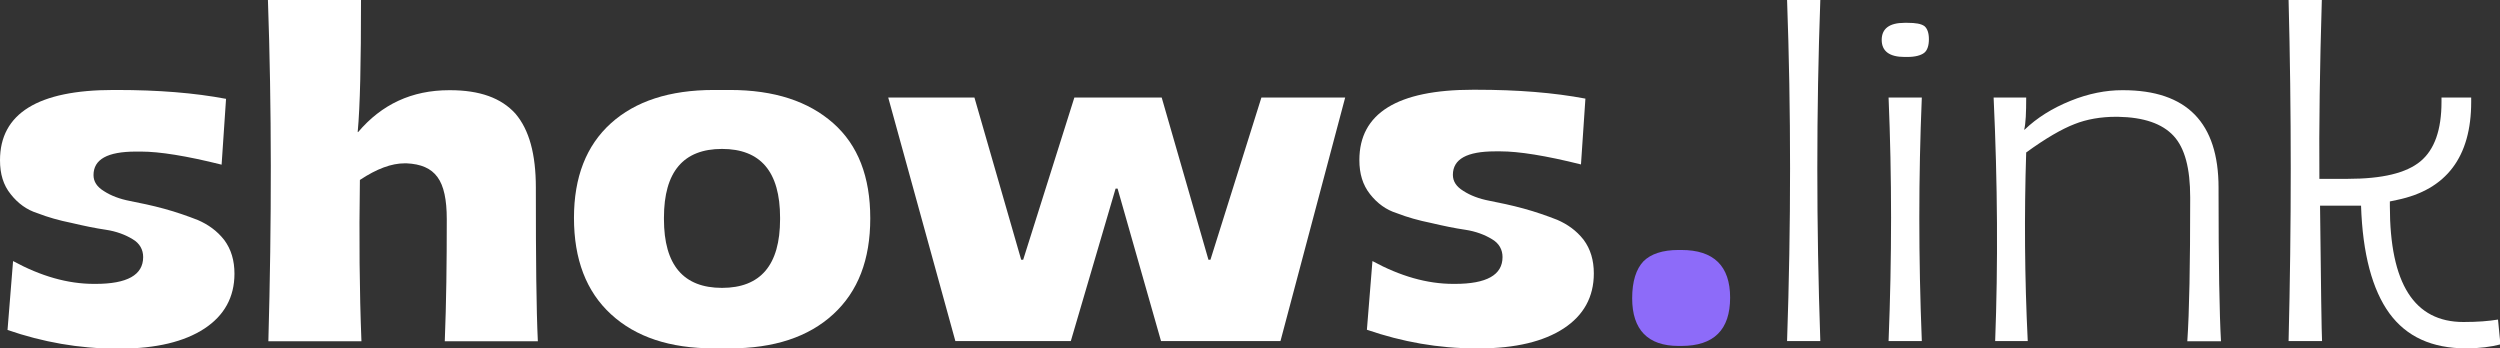
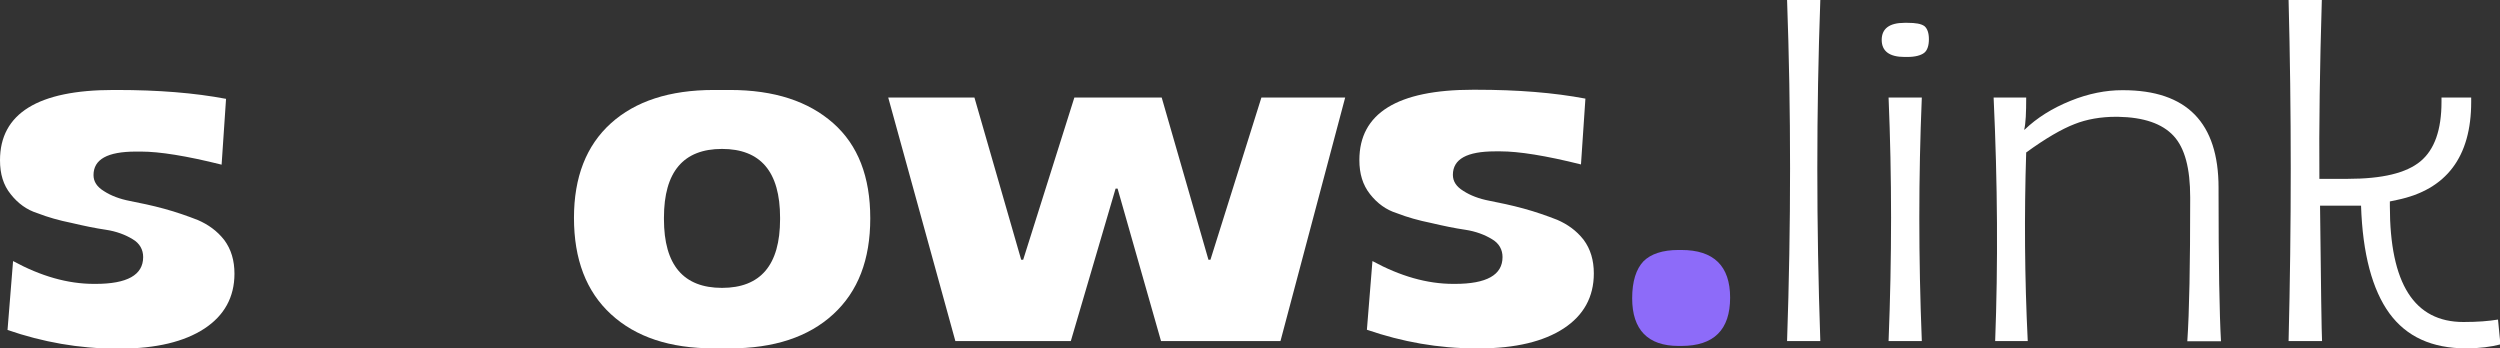
<svg xmlns="http://www.w3.org/2000/svg" version="1.1" id="Layer_1" x="0px" y="0px" viewBox="0 0 1128.1 157.2" style="enable-background:new 0 0 1128.1 157.2;" xml:space="preserve">
  <rect x="0" y="0" width="1128.1" height="157.2" fill="#333333" stroke="none" />
  <style type="text/css">
	.st0{fill:#19171C;}
	.st1{fill:#8D6BF9;}
	.st2{fill:#FFFFFF;}
	.st3{clip-path:url(#SVGID_00000036970587020626154720000003499634523104927417_);}
	.st4{clip-path:url(#SVGID_00000000197805346712853470000003228508146427261618_);}
	.st5{clip-path:url(#SVGID_00000096034346629886820950000013429368523037479849_);}
	.st6{clip-path:url(#SVGID_00000164478752490022611190000004826507593389082273_);}
	.st7{clip-path:url(#SVGID_00000167381634091395548200000007954232295982630540_);}
	.st8{clip-path:url(#SVGID_00000135684685214660087350000005067451924335314610_);}
	.st9{clip-path:url(#SVGID_00000178182062190037584010000002200961629452065966_);}
	.st10{clip-path:url(#SVGID_00000058590440780482403750000005494670565917229716_);}
	.st11{clip-path:url(#SVGID_00000118359494608275182420000007396820707866760073_);}
	.st12{clip-path:url(#SVGID_00000105404362163223206020000003114170184794346643_);}
	.st13{clip-path:url(#SVGID_00000052817019824428106640000010938143573347365767_);}
	.st14{clip-path:url(#SVGID_00000094587699024676834600000002321566301798170529_);}
	.st15{clip-path:url(#SVGID_00000043426120827411192760000002847452108692474813_);}
	.st16{clip-path:url(#SVGID_00000064350432166597691250000002597338177931466427_);}
	.st17{clip-path:url(#SVGID_00000128474678784862278630000001773784188650768515_);}
</style>
  <g>
    <g>
      <path class="st2" d="M5.9,117.8c12.5,6.8,24.6,10.3,36.5,10.3h0.7c14.3,0,21.5-4,21.5-12.1c0-3.3-1.5-6.2-4.8-8.1    c-3.3-2-7.3-3.5-11.9-4.2c-4.8-0.7-10.1-1.8-15.6-3.1c-5.5-1.1-10.8-2.6-15.4-4.4c-4.8-1.5-8.8-4.4-12.1-8.6    C1.5,83.5,0,78.5,0,72.3c0-21.1,17.2-31.7,51.2-31.7h1.5c18.7,0,35,1.3,49.3,4l-2,29.7c-16-4-28.1-5.9-36.3-5.9h-2.4    c-12.8,0-19.1,3.5-19.1,10.6c0,2.9,1.5,5.3,4.8,7.3c3.1,2,7,3.5,11.7,4.4c4.6,0.9,9.9,2,15.4,3.5c5.5,1.5,10.6,3.3,15.2,5.1    c4.6,2,8.6,4.8,11.9,9c3.1,4.2,4.6,9.2,4.6,15.2c0,10.6-4.6,18.9-13.6,24.8c-9,5.9-21.8,9-38,9h-1.8c-16.7,0-33-2.9-49-8.4    L5.9,117.8z" />
-       <path class="st2" d="M121.1,153.9c1.5-54.1,1.5-105.3-0.2-153.9h42c0,28.1-0.4,47.9-1.5,59.6h0.2c10.6-12.5,24.2-18.9,41.1-18.9    h0.4c13.4,0,23.1,3.5,29.5,10.6c6.2,7.3,9.2,18.2,9.2,33.4v1.8c0,30.1,0.2,52.8,0.9,67.5h-42c0.7-17.6,0.9-35.6,0.9-54.3v-0.9    c0-8.6-1.3-15-4.2-18.9c-2.9-4-7.5-5.9-13.9-6.2h-0.9c-5.9,0-12.5,2.4-20.2,7.5c-0.4,25.7-0.2,50.1,0.7,72.8H121.1z" />
      <path class="st2" d="M275.7,55.6c11-9.9,26.4-15,46.4-15h7.3c20,0,35.4,5.1,46.6,15c11.2,9.9,16.7,24.2,16.7,42.9    s-5.5,33-16.7,43.3c-11.2,10.3-26.8,15.4-46.6,15.4h-7.3c-19.8,0-35.2-5.1-46.4-15.4C264.5,131.5,259,117,259,98.3    C259,80,264.5,65.7,275.7,55.6z M352,98.9v-0.7c0-20.7-8.8-31-26.2-31c-17.4,0-26.2,10.3-26.2,31v0.7c0,20.7,8.8,31,26.2,31    C343.2,129.9,352,119.6,352,98.9z" />
      <path class="st2" d="M400.8,44h38.9l21.1,73.2h0.9L484.8,44h39.4l21.1,73.2h0.9L569.2,44H607l-29.2,109.9h-53.9l-19.6-68.8h-0.9    l-20.2,68.8h-52.1L400.8,44z" />
      <path class="st2" d="M619.3,117.8c12.5,6.8,24.6,10.3,36.5,10.3h0.7c14.3,0,21.5-4,21.5-12.1c0-3.3-1.5-6.2-4.8-8.1    c-3.3-2-7.3-3.5-11.9-4.2c-4.8-0.7-10.1-1.8-15.6-3.1c-5.5-1.1-10.8-2.6-15.4-4.4c-4.8-1.5-8.8-4.4-12.1-8.6    c-3.3-4.2-4.8-9.2-4.8-15.4c0-21.1,17.2-31.7,51.2-31.7h1.5c18.7,0,35,1.3,49.3,4l-2,29.7c-16-4-28.1-5.9-36.3-5.9h-2.4    c-12.8,0-19.1,3.5-19.1,10.6c0,2.9,1.5,5.3,4.8,7.3c3.1,2,7,3.5,11.7,4.4c4.6,0.9,9.9,2,15.4,3.5c5.5,1.5,10.6,3.3,15.2,5.1    c4.6,2,8.6,4.8,11.9,9c3.1,4.2,4.6,9.2,4.6,15.2c0,10.6-4.6,18.9-13.6,24.8c-9,5.9-21.8,9-38,9h-1.8c-16.7,0-33-2.9-49-8.4    L619.3,117.8z" />
      <path class="st1" d="M736.5,134.6c0-7.7,1.8-13.2,5.1-16.7c3.3-3.3,8.6-5.1,15.8-5.1h1.3c14.7,0,22,7.3,22,21.5    c0,14.5-7.3,21.8-22,21.8h-1.3C743.6,156.1,736.5,148.8,736.5,134.6z" />
      <path class="st2" d="M806.4,153.9c1.8-52.5,1.8-104,0-153.9h15c-1.8,49.9-1.8,101.4,0,153.9H806.4z" />
      <path class="st2" d="M849.1,18c0-5.1,3.5-7.7,10.3-7.7h1.3c3.7,0,6.2,0.4,7.7,1.5c1.3,1.1,2,3.1,2,5.9s-0.7,5.1-2.2,6.2    c-1.5,1.1-4,1.8-7.5,1.8h-1.3C852.6,25.7,849.1,23.1,849.1,18z M852.2,153.9c1.5-37.6,1.5-74.1,0-109.9h15    c-1.5,35.8-1.5,72.3,0,109.9H852.2z" />
      <path class="st2" d="M900.3,153.9c1.3-34.5,1.1-71.2-0.7-109.9h14.7c0,6.8-0.2,11.7-0.9,14.5h0.2c5.5-5.3,12.5-9.7,20.7-13    c8.1-3.3,16-4.8,23.3-4.8h0.4c28.8,0,43.1,14.7,43.1,44v1.8c0,32.8,0.4,55.2,1.1,67.5h-15.2c0.9-13.2,1.3-34.5,1.3-64.2V89    c0-13-2.4-22.2-7.5-27.7s-13.4-8.4-25.1-8.6h-0.9c-6.8,0-13.2,1.1-18.7,3.3c-5.7,2.2-13,6.4-21.8,12.8    c-0.9,28.1-0.7,56.5,0.7,85.1H900.3z" />
      <path class="st2" d="M1032.7,153.9c1.3-52.5,1.3-103.8,0-153.9h15c-0.9,30.1-1.3,56.9-1.1,80.7h12.8c15.6,0,26.4-2.6,32.8-7.9    c6.4-5.3,9.5-14.3,9.5-26.8v-2h13.4v2c0,24.8-11.2,39.6-33.4,44.2l-3.3,0.7V93c0,35,11,52.3,33.2,52.3c6.4,0,11.4-0.4,15.6-1.1    c0,0.2,0.4,4,1.1,11.2c-4.2,1.1-9.5,1.8-15.4,1.8c-15.6,0-27-5.3-34.7-15.8c-7.7-10.6-12.1-26.8-12.8-48.6h-18.5    c0.4,37.2,0.7,57.4,0.9,61.1H1032.7z" />
    </g>
  </g>
</svg>